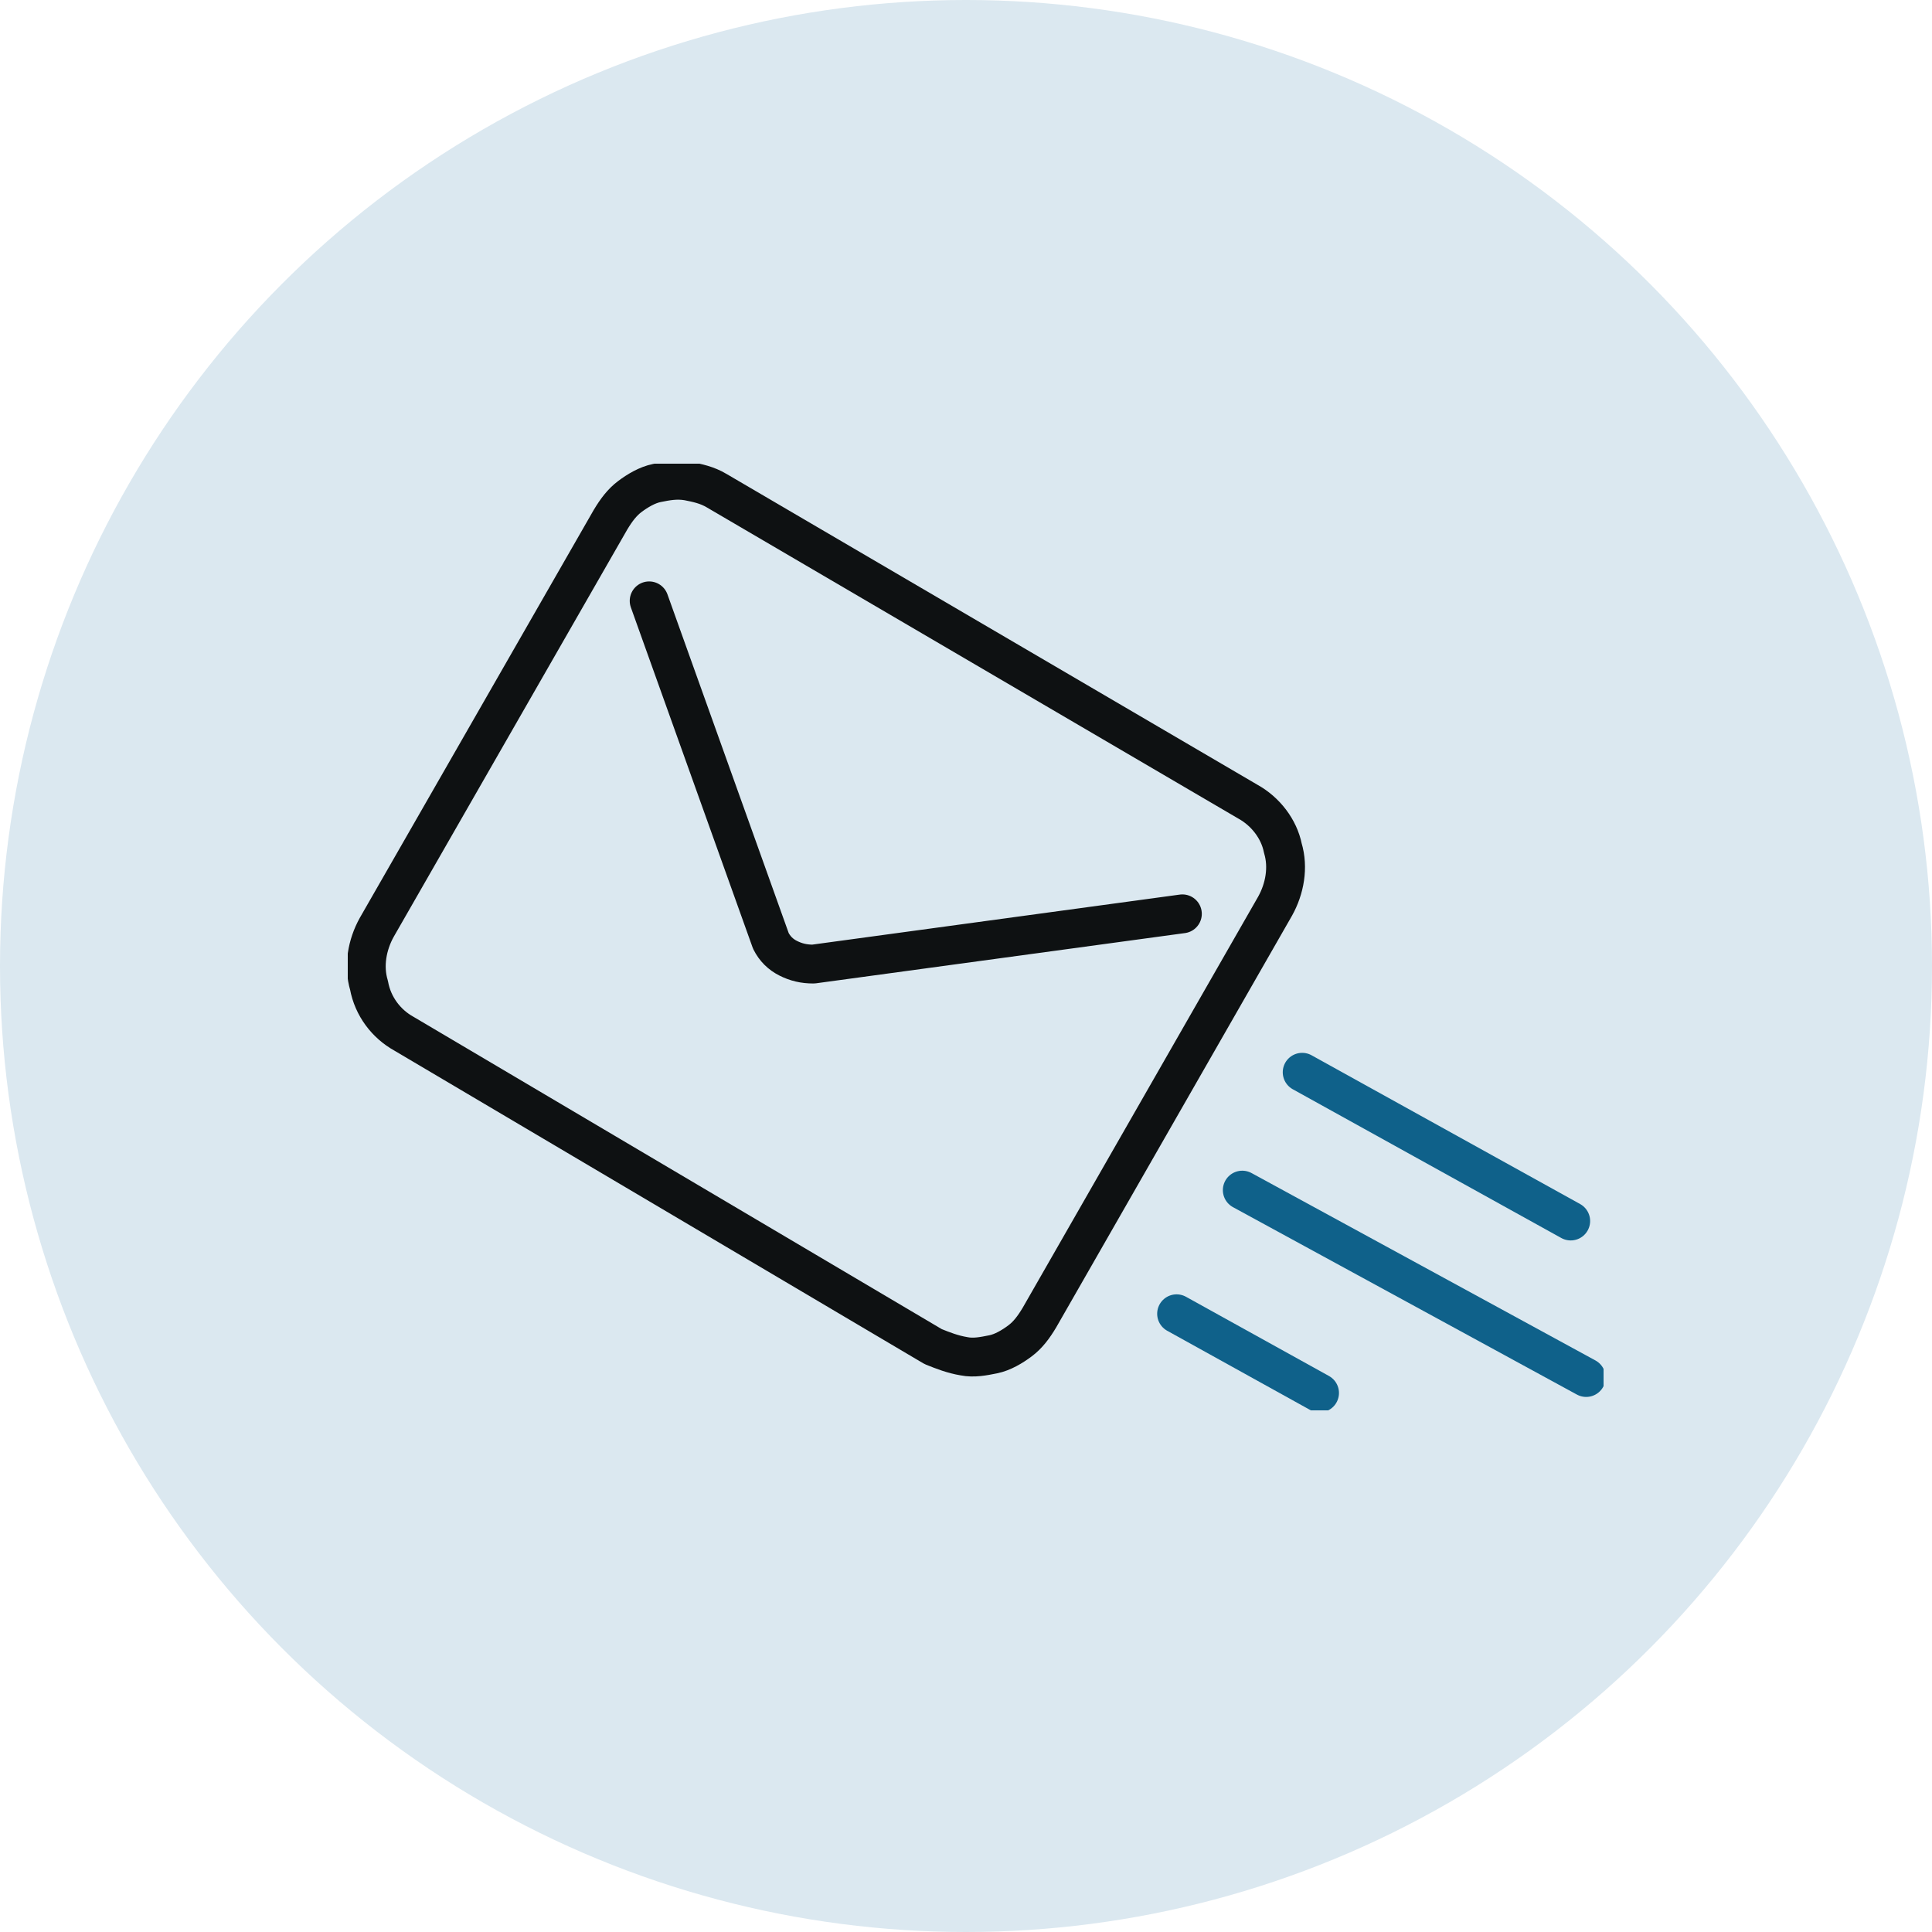
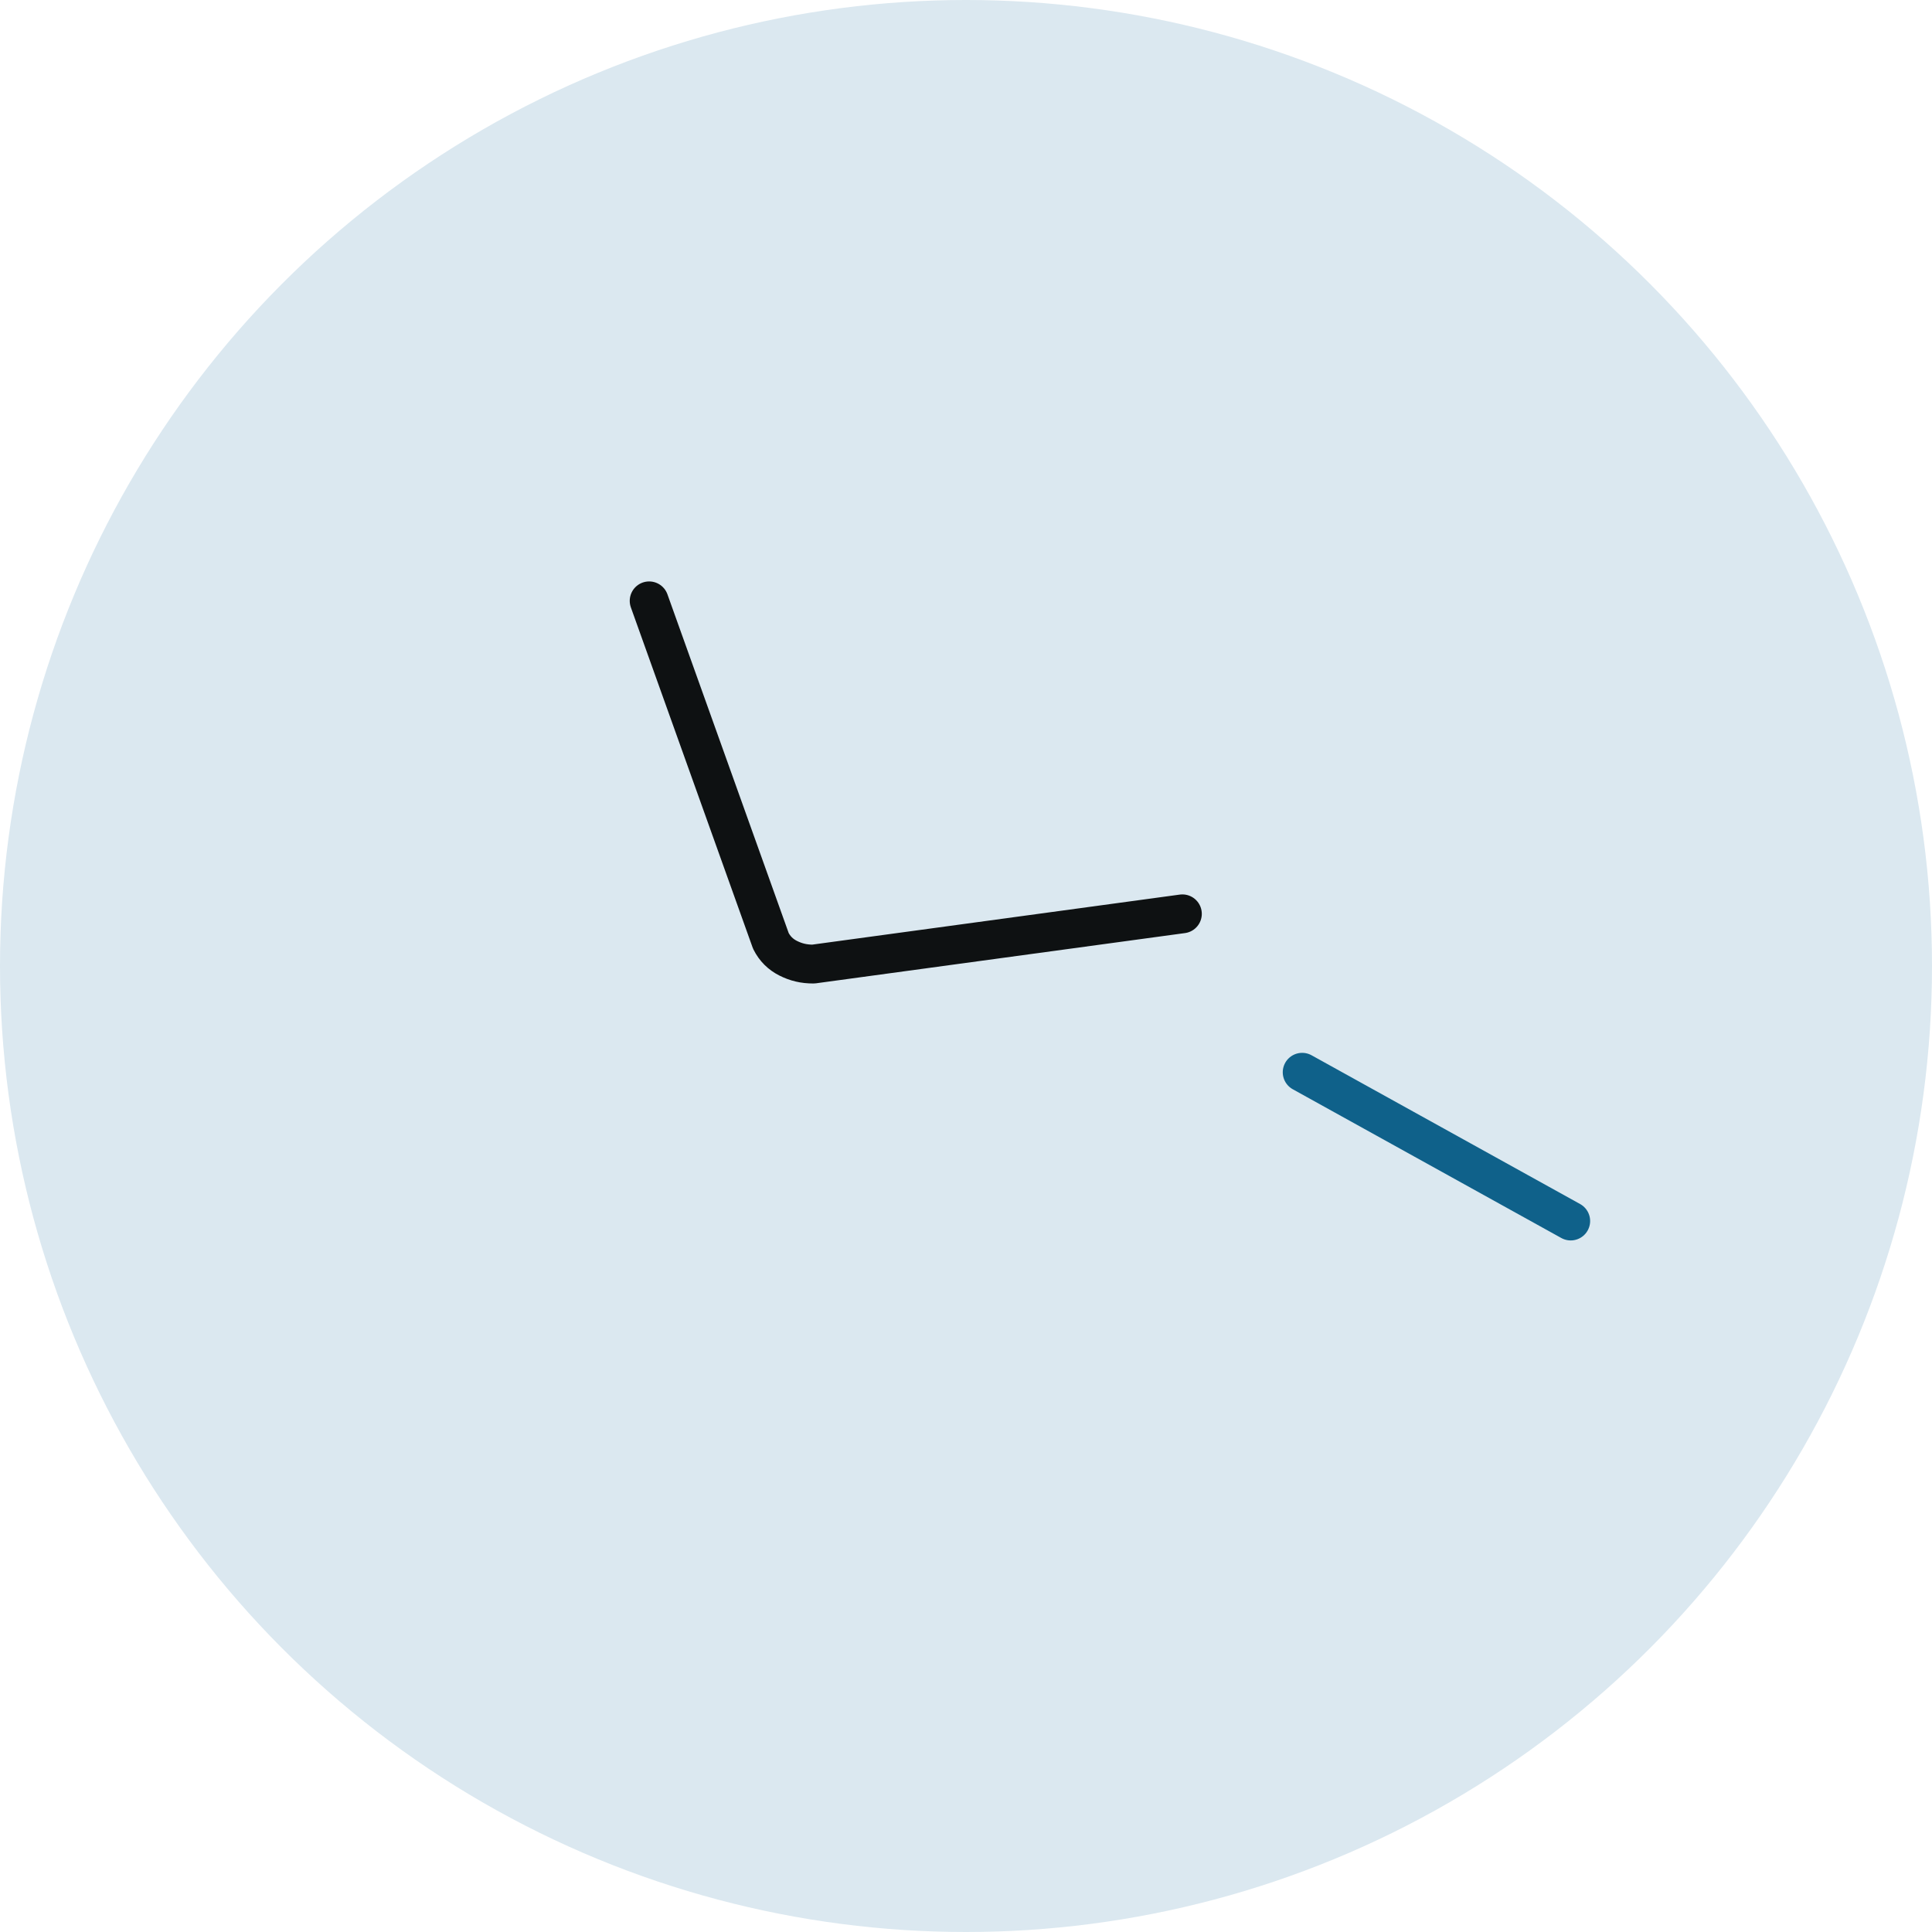
<svg xmlns="http://www.w3.org/2000/svg" xmlns:xlink="http://www.w3.org/1999/xlink" version="1.1" id="Layer_1" x="0px" y="0px" viewBox="0 0 100 100" style="enable-background:new 0 0 100 100;" xml:space="preserve">
  <style type="text/css">
	.st0{fill:#DBE8F0;}
	.st1{clip-path:url(#SVGID_2_);}
	.st2{fill:none;stroke:#0E1112;stroke-width:2.01;stroke-linecap:round;stroke-linejoin:round;}
	.st3{fill:none;stroke:#0F618A;stroke-width:2.01;stroke-linecap:round;stroke-linejoin:round;}
</style>
  <circle class="st0" cx="50" cy="50" r="50" />
  <g>
    <defs>
      <rect id="SVGID_1_" x="18" y="24" width="65" height="49" />
    </defs>
    <clipPath id="SVGID_2_">
      <use xlink:href="#SVGID_1_" style="overflow:visible;" />
    </clipPath>
    <g class="st1">
-       <path class="st2" d="M48.3,69.7L20.9,53.5c-0.9-0.5-1.6-1.4-1.8-2.5c-0.3-1-0.1-2.1,0.4-3l12.1-21.1c0.3-0.5,0.6-0.9,1-1.2    c0.4-0.3,0.9-0.6,1.4-0.7c0.5-0.1,1-0.2,1.6-0.1c0.5,0.1,1,0.2,1.5,0.5l27.5,16.1c0.9,0.5,1.6,1.4,1.8,2.4c0.3,1,0.1,2.1-0.4,3    L53.8,68.2c-0.3,0.5-0.6,0.9-1,1.2c-0.4,0.3-0.9,0.6-1.4,0.7c-0.5,0.1-1,0.2-1.5,0.1C49.3,70.1,48.8,69.9,48.3,69.7z" />
      <path class="st2" d="M33.6,31.1l6.3,17.6c0.2,0.4,0.5,0.7,0.9,0.9c0.4,0.2,0.8,0.3,1.3,0.3l19.1-2.6" />
      <path class="st3" d="M67.4,55.5l13.9,7.7" />
-       <path class="st3" d="M64.3,61.6l17.8,9.7" />
-       <path class="st3" d="M60.9,68l7.4,4.1" />
    </g>
  </g>
</svg>